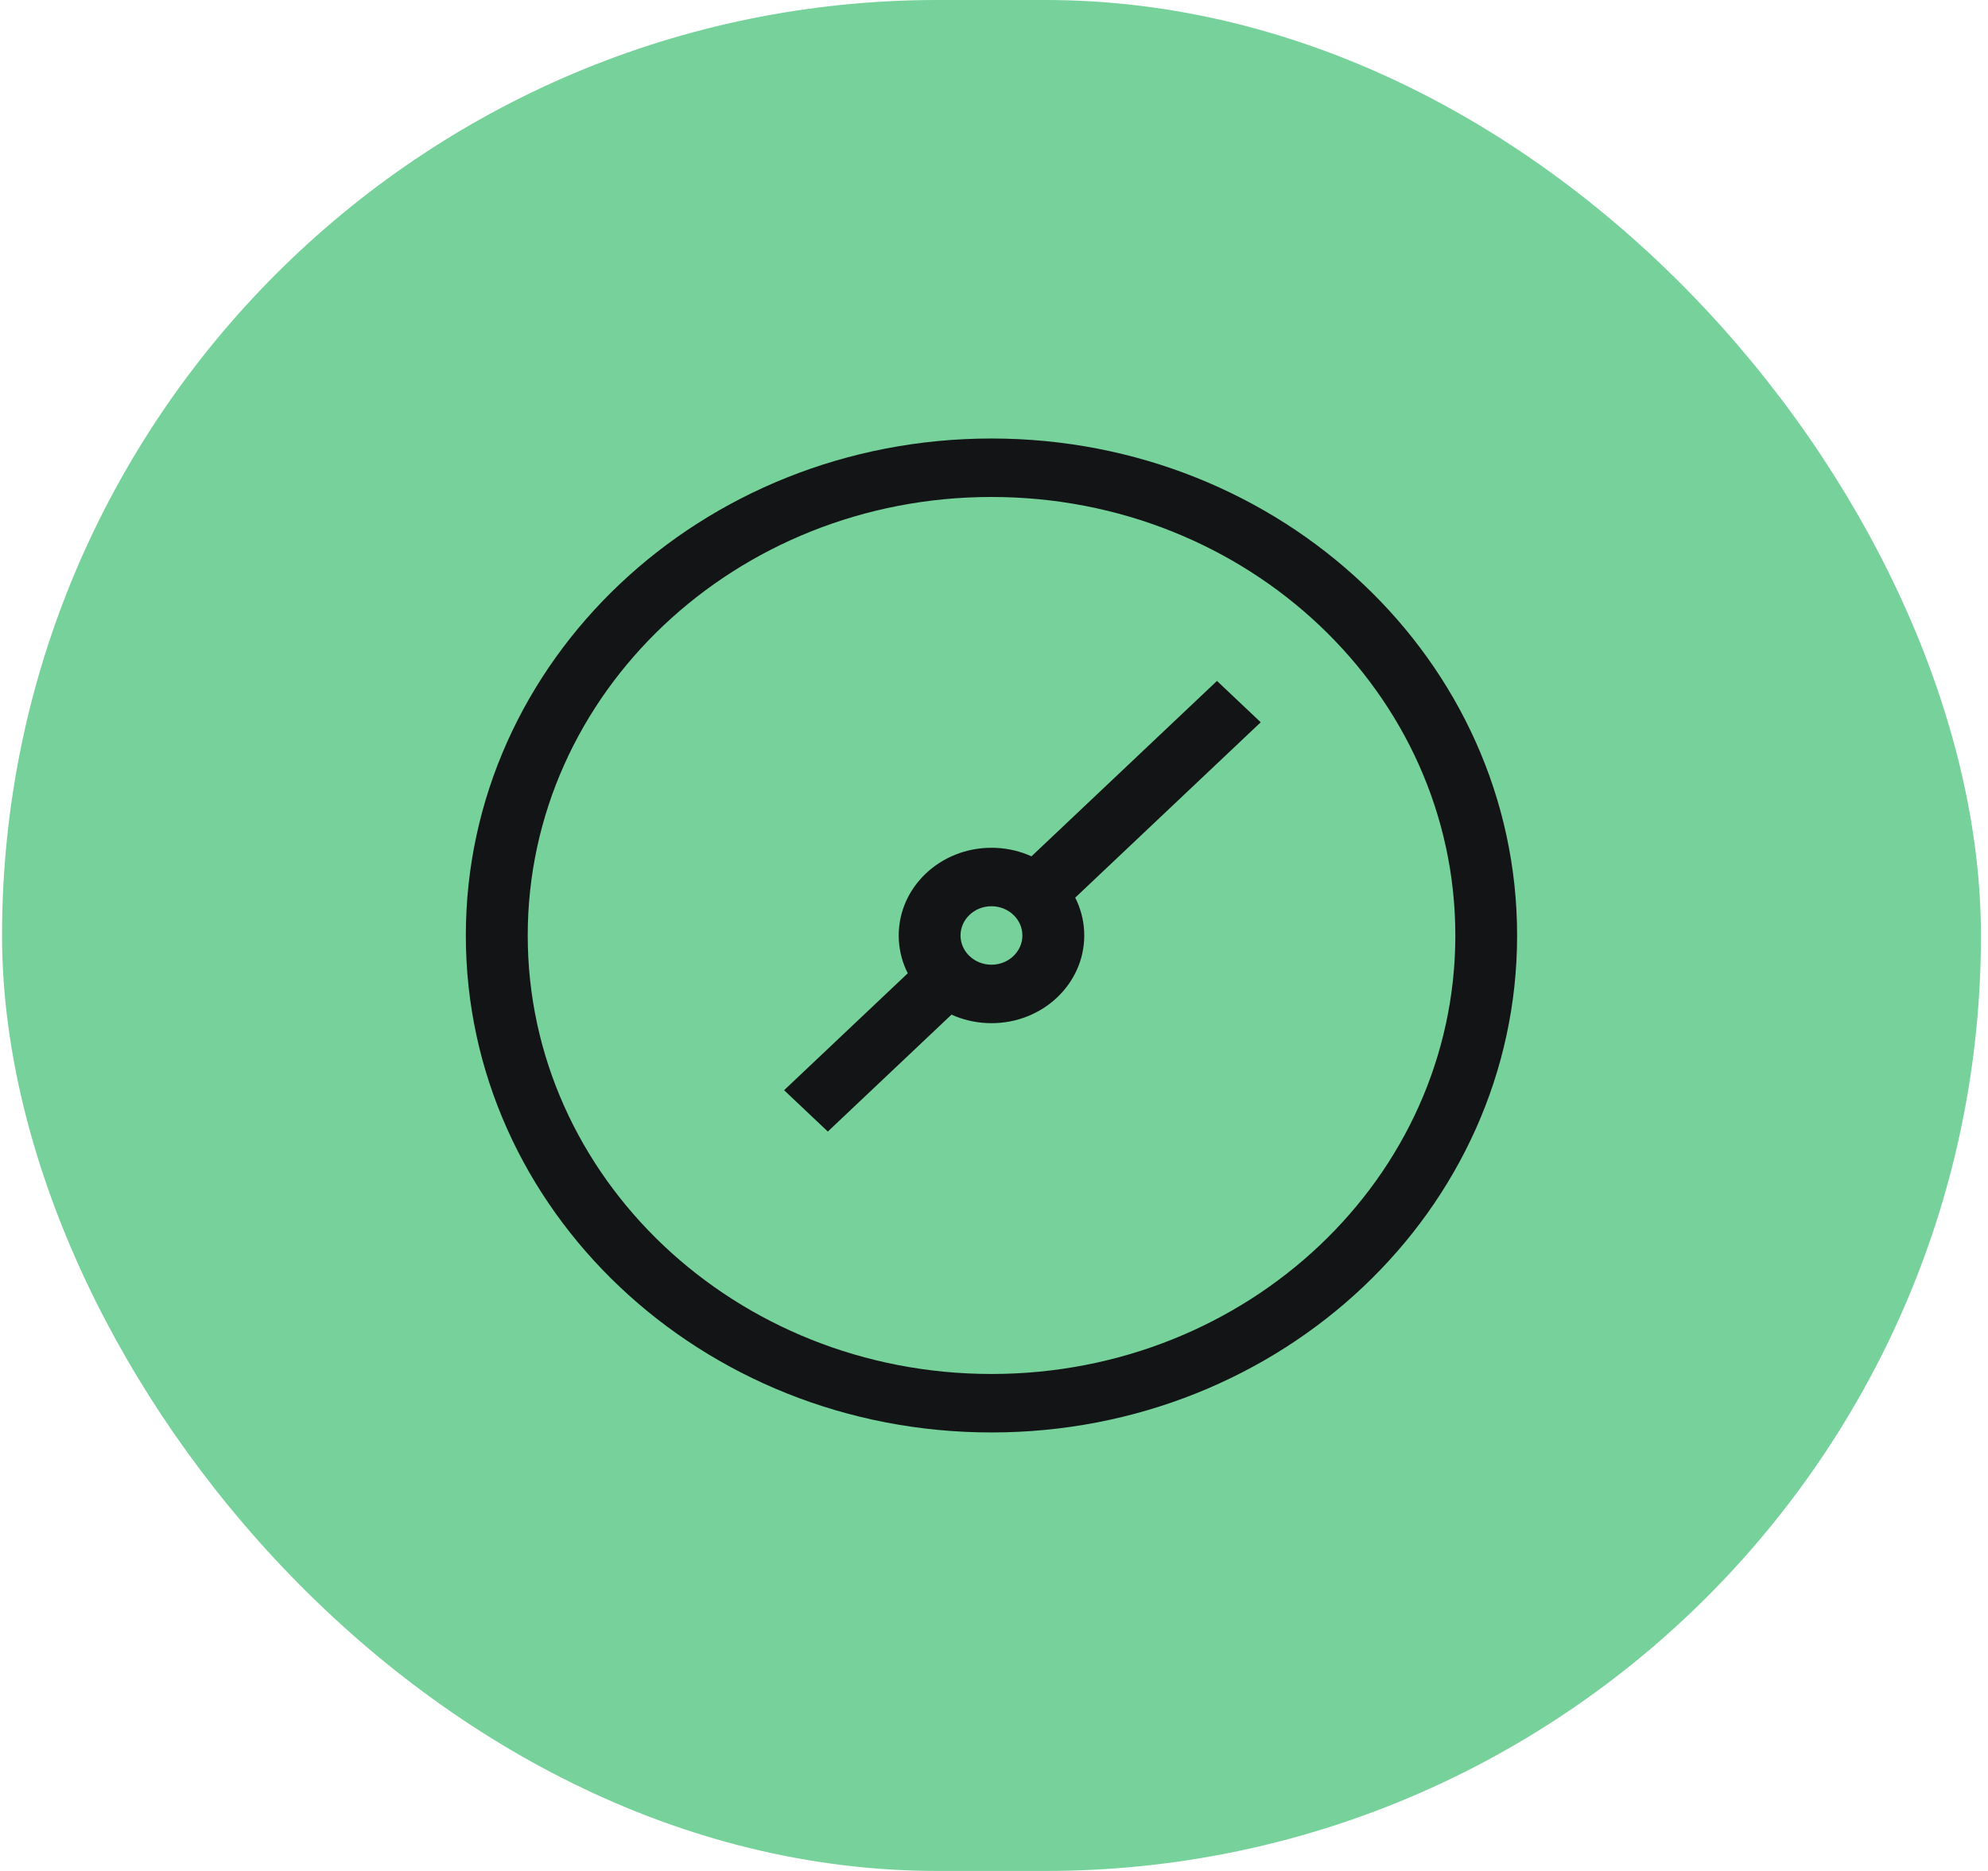
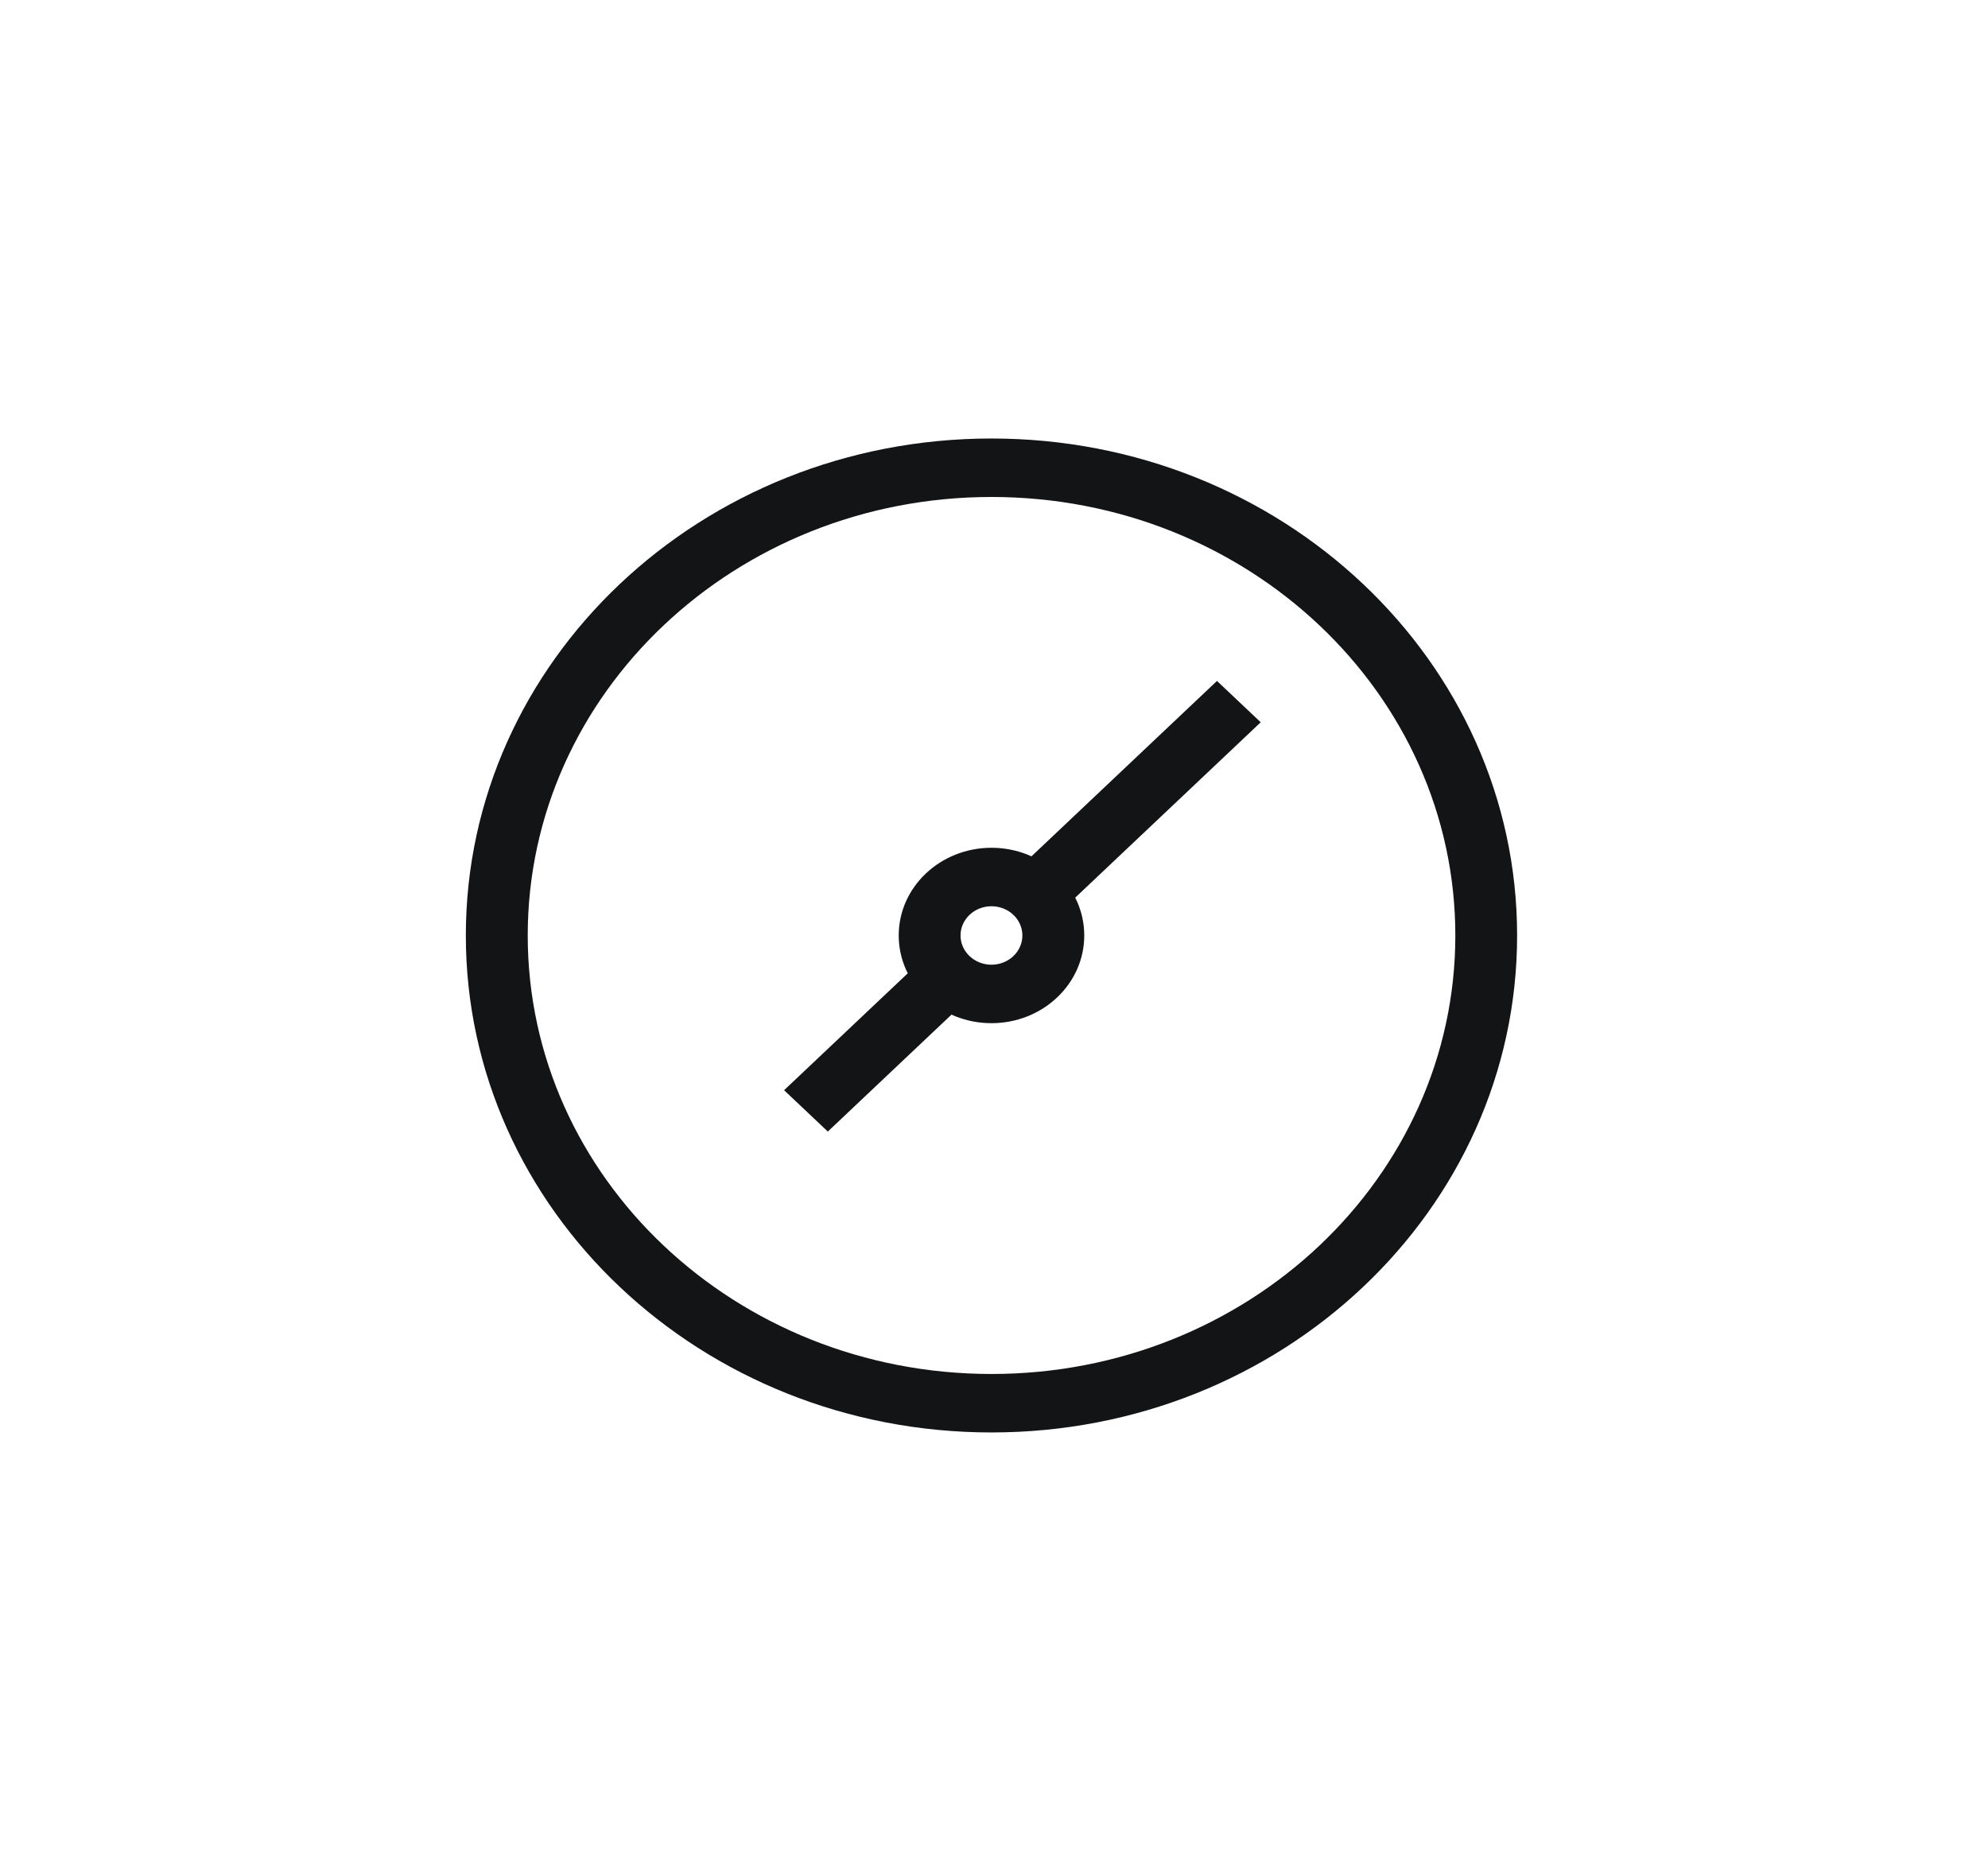
<svg xmlns="http://www.w3.org/2000/svg" width="68" height="64" viewBox="0 0 68 64" fill="none">
-   <rect x="0.07" width="67.689" height="64" rx="32" fill="#76D19B" />
  <path fill-rule="evenodd" clip-rule="evenodd" d="M51.893 32C51.893 22.611 43.843 15 33.913 15C23.983 15 15.934 22.611 15.934 32C15.934 41.389 23.983 49 33.913 49C43.843 49 51.893 41.389 51.893 32ZM18.051 32C18.051 23.716 25.154 17 33.915 17C42.677 17 49.78 23.716 49.78 32C49.78 40.284 42.677 47 33.915 47C25.154 47 18.051 40.284 18.051 32ZM41.627 23.293L43.123 24.707L36.777 30.707L36.838 30.832C36.998 31.191 37.087 31.586 37.087 32C37.087 33.657 35.666 35 33.914 35C33.476 35 33.059 34.916 32.679 34.764L32.547 34.707L28.316 38.707L26.82 37.293L31.051 33.293L30.99 33.168C30.83 32.809 30.741 32.414 30.741 32C30.741 30.343 32.162 29 33.914 29C34.352 29 34.769 29.084 35.149 29.236L35.281 29.293L41.627 23.293ZM32.855 32C32.855 31.448 33.329 31 33.913 31C34.497 31 34.971 31.448 34.971 32C34.971 32.552 34.497 33 33.913 33C33.329 33 32.855 32.552 32.855 32Z" fill="#131416" />
</svg>